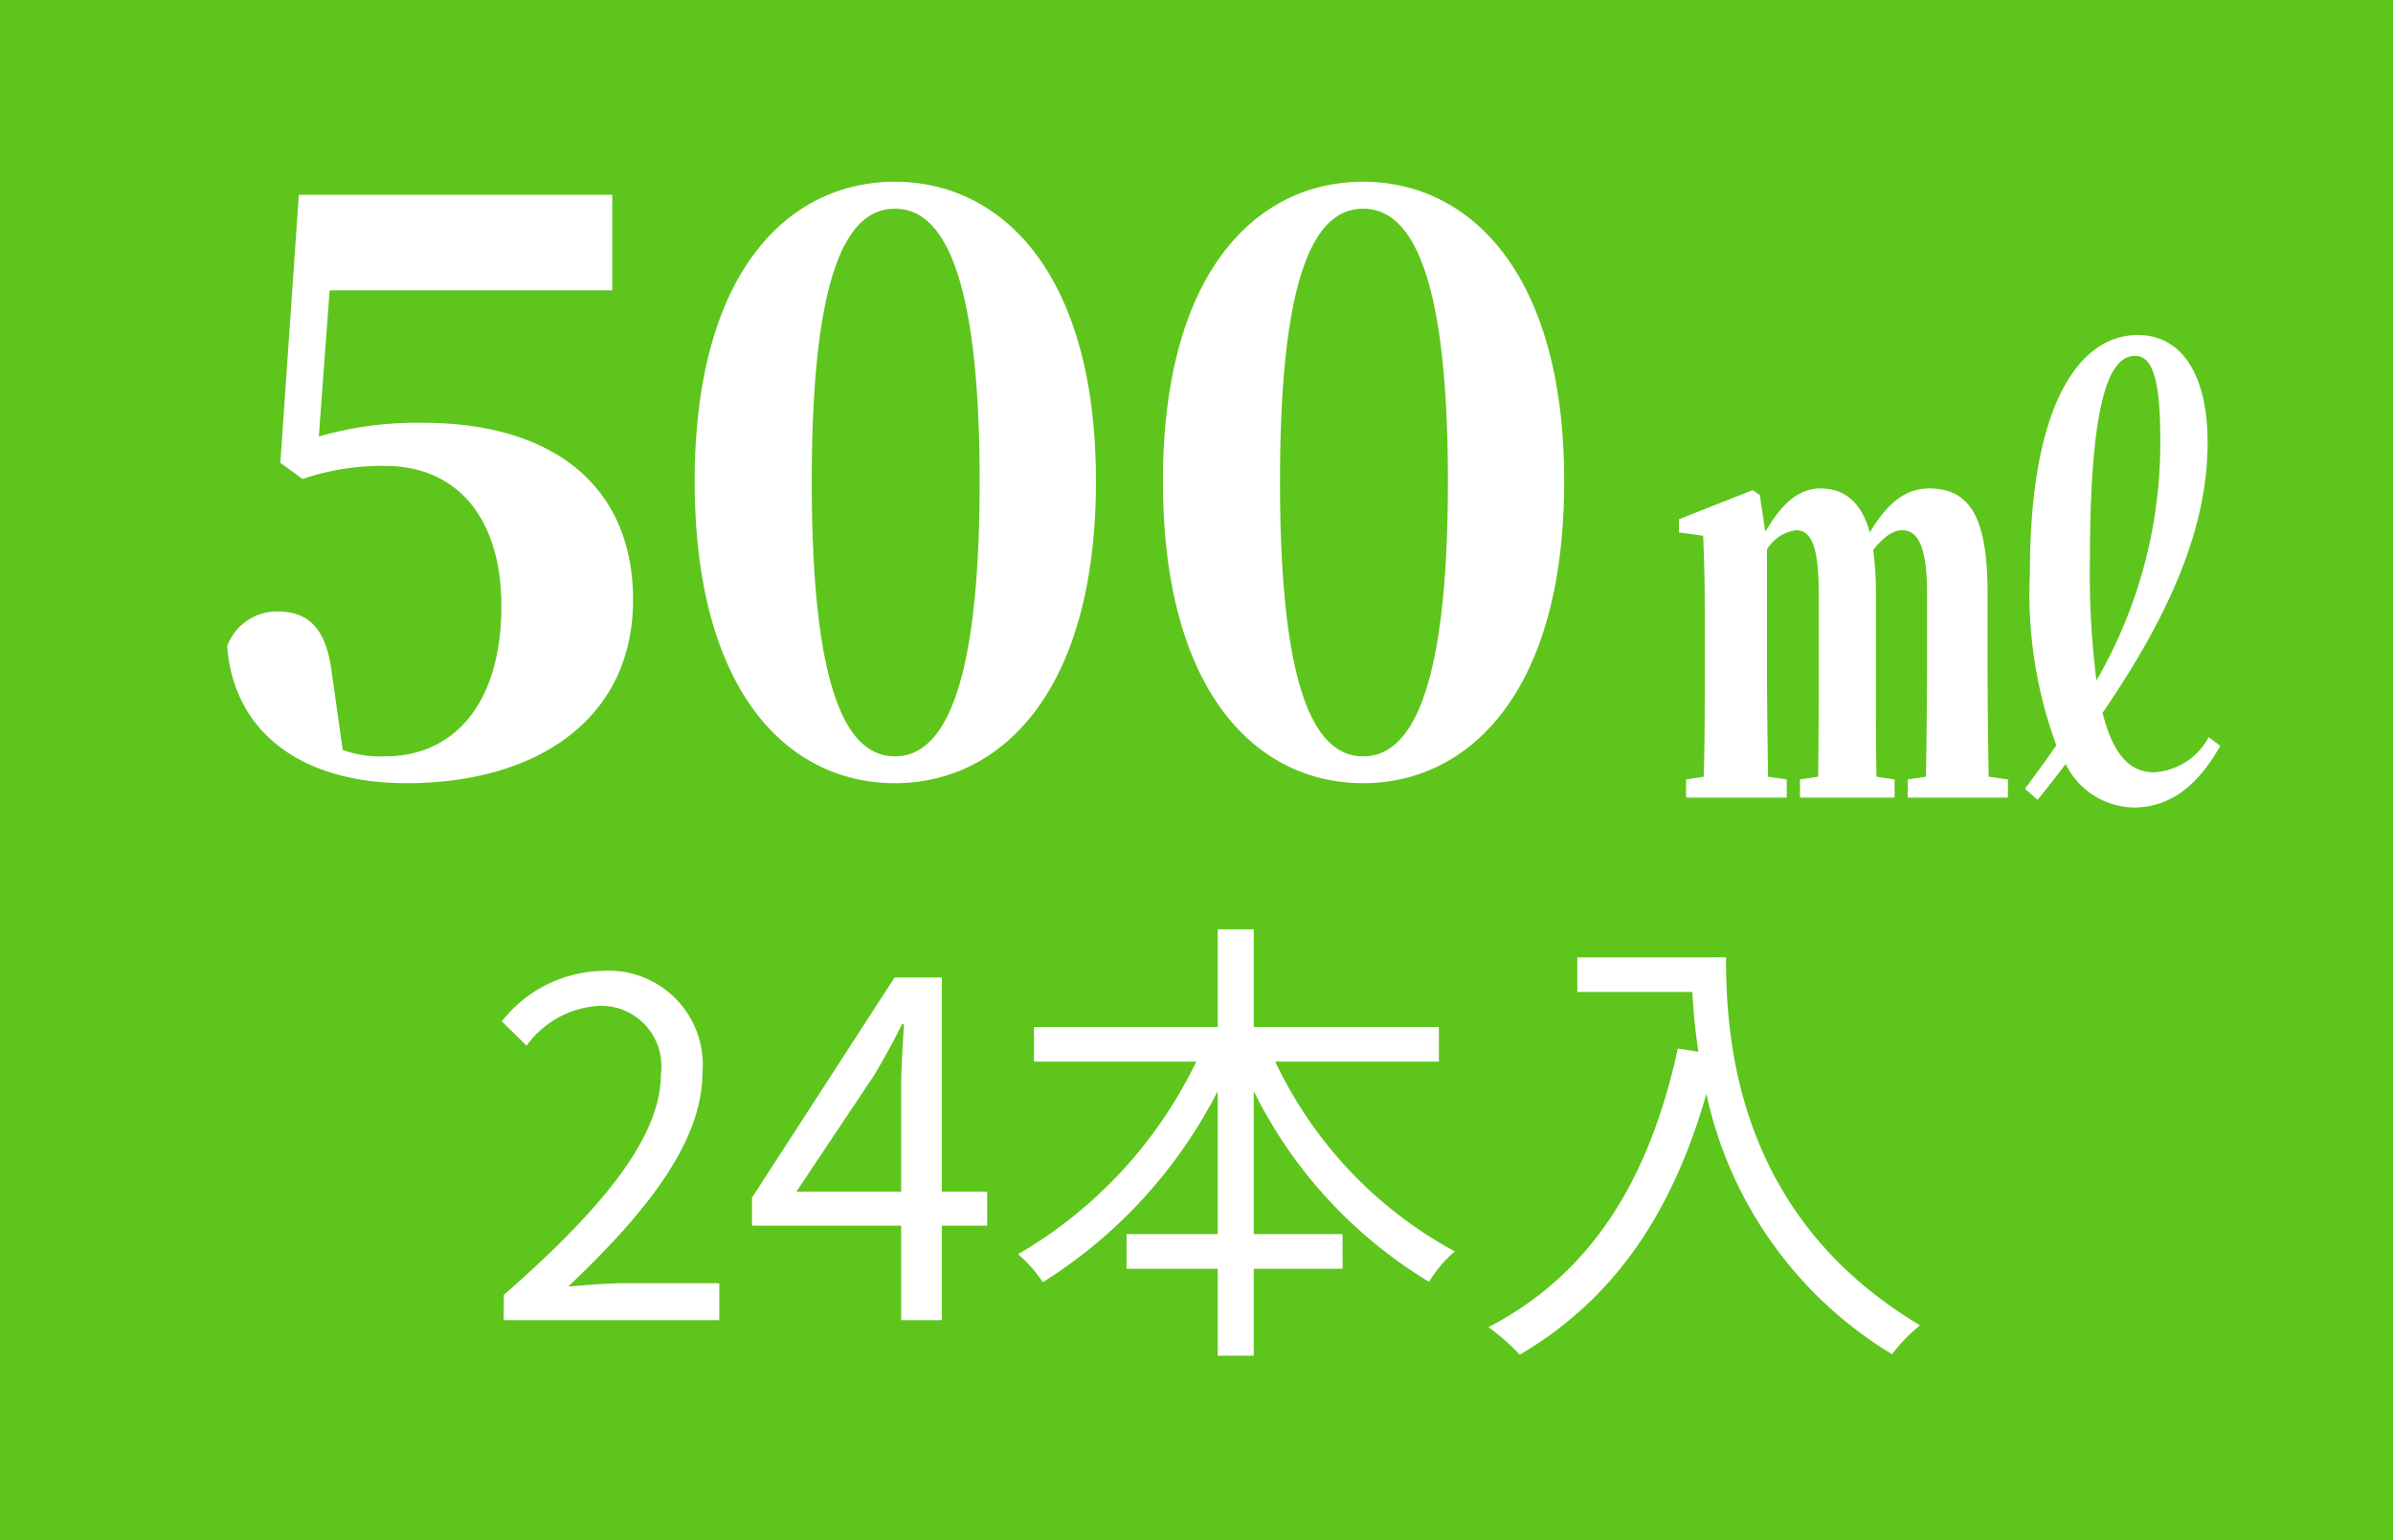
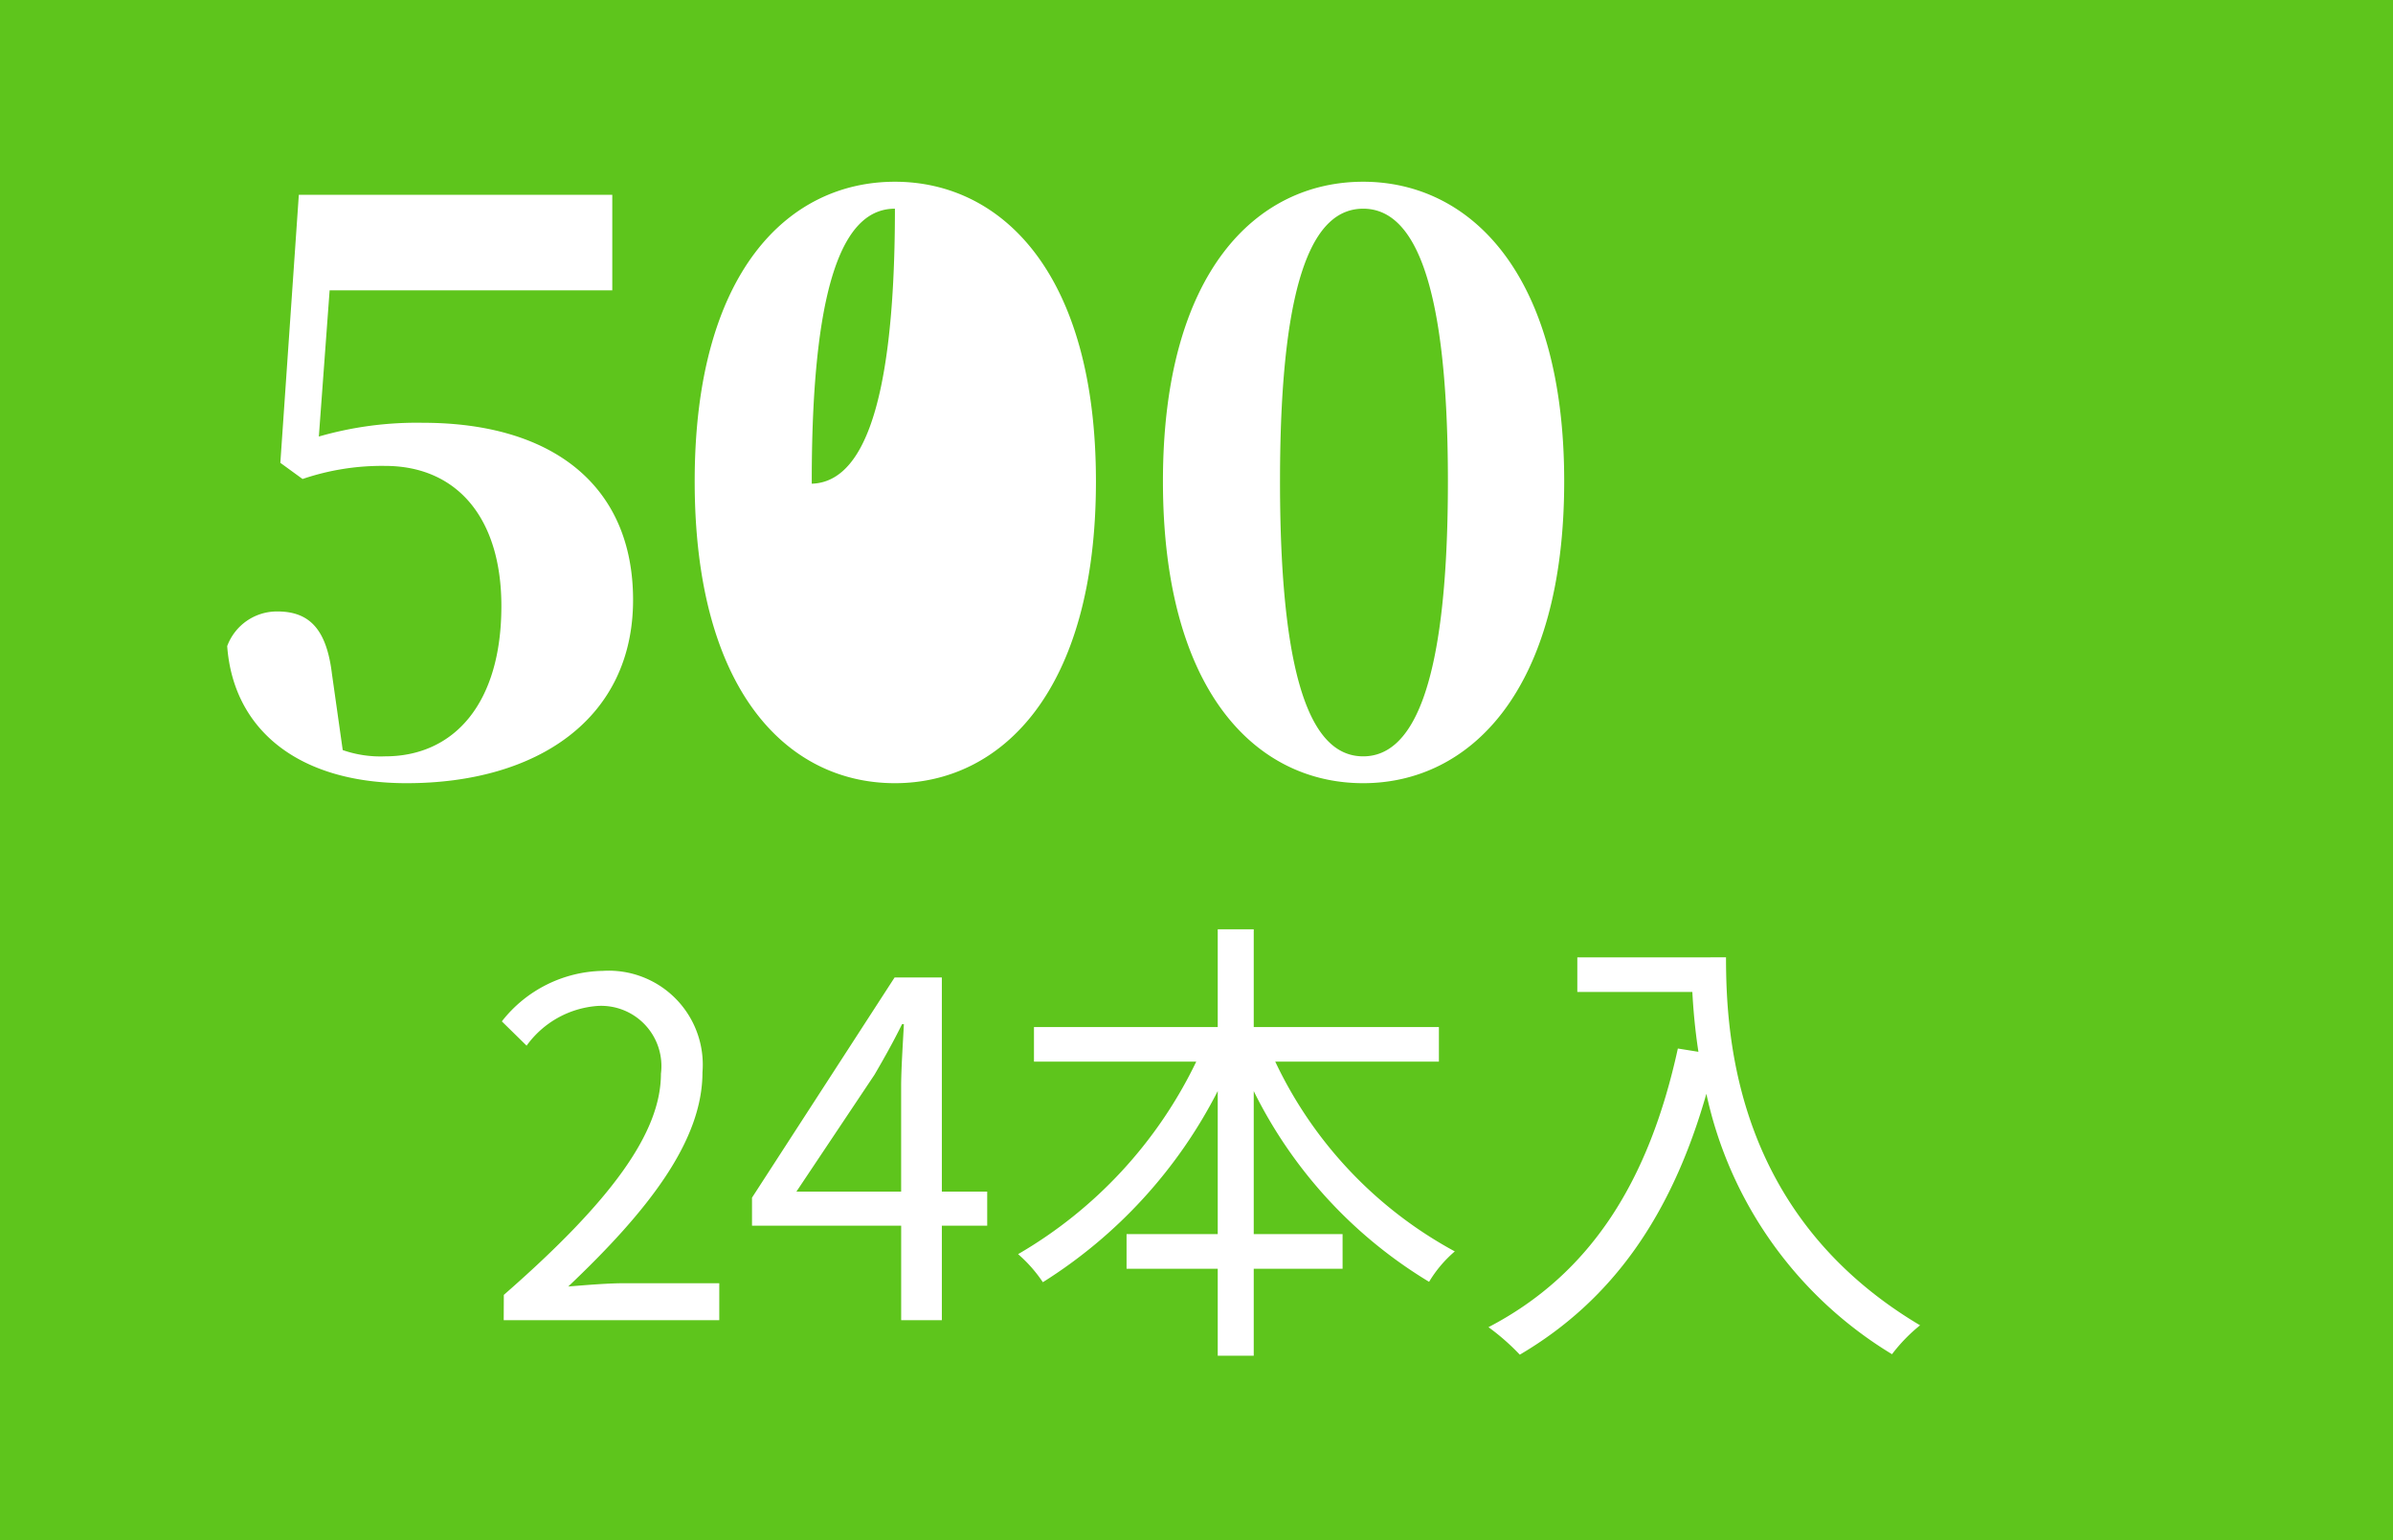
<svg xmlns="http://www.w3.org/2000/svg" width="87" height="56" viewBox="0 0 87 56">
  <g transform="translate(-814 1084)">
    <path d="M0,0H87V56H0Z" transform="translate(814 -1084)" fill="#5ec51c" />
-     <path d="M4.984-17.444H15.26v-3.472H3.864l-.672,9.744L4-10.584a8.955,8.955,0,0,1,3-.476c2.576,0,4.228,1.848,4.228,5.1C11.228-2.436,9.52-.5,7-.5A4.16,4.16,0,0,1,5.46-.728L5.068-3.5c-.2-1.652-.84-2.268-1.988-2.268a1.928,1.928,0,0,0-1.82,1.26C1.484-1.456,3.864.476,7.784.476c4.76,0,8.232-2.352,8.232-6.664,0-4.144-2.912-6.44-7.644-6.44a12.847,12.847,0,0,0-3.78.5ZM22.512-10.5c0-7.84,1.372-9.912,3.024-9.912s3.08,2.1,3.08,9.912c0,7.868-1.428,10-3.08,10S22.512-2.6,22.512-10.5Zm3.024-10.892c-3.892,0-7.28,3.3-7.28,10.892,0,7.644,3.388,10.976,7.28,10.976,3.864,0,7.308-3.332,7.308-10.976C32.844-18.088,29.4-21.392,25.536-21.392Zm14,10.892c0-7.84,1.372-9.912,3.024-9.912s3.08,2.1,3.08,9.912c0,7.868-1.428,10-3.08,10S39.536-2.6,39.536-10.5ZM42.56-21.392c-3.892,0-7.28,3.3-7.28,10.892C35.28-2.856,38.668.476,42.56.476c3.864,0,7.308-3.332,7.308-10.976C49.868-18.088,46.424-21.392,42.56-21.392Z" transform="translate(821 -1056)" fill="#fff" />
-     <path d="M11.26-7.42c0-2.62-.56-3.82-2.12-3.82-.82,0-1.5.48-2.16,1.6-.3-1.08-.9-1.6-1.8-1.6-.72,0-1.36.46-2,1.58L2.98-11l-.26-.18L.04-10.12v.48l.88.12c.04.96.06,1.82.06,3.08v1.68c0,1.14,0,2.8-.04,4L.3-.66V0H3.96V-.66l-.68-.1c-.02-1.2-.04-2.86-.04-4V-9.02a1.452,1.452,0,0,1,1.06-.7c.56,0,.82.62.82,2.26v2.7c0,1.54,0,2.56-.02,4l-.66.1V0H7.88V-.66l-.66-.1c-.02-1.44-.02-2.46-.02-4V-7.54A10.246,10.246,0,0,0,7.1-9c.38-.48.72-.72,1.06-.72.54,0,.9.54.9,2.28v2.68c0,1.16-.02,2.82-.04,4l-.66.1V0H12V-.66l-.7-.1c-.02-1.18-.04-2.84-.04-4Zm3.72-1.1c0-5.92.7-7.54,1.64-7.54.6,0,.92.74.92,3.04a17.243,17.243,0,0,1-2.32,8.76A30.066,30.066,0,0,1,14.98-8.52ZM19.3-2.2A2.415,2.415,0,0,1,17.32-.92c-.8,0-1.46-.5-1.88-2.16,2.6-3.8,3.82-6.88,3.82-9.84,0-2.42-.92-3.9-2.54-3.9-2.06,0-3.92,2.4-3.92,8.64a15.989,15.989,0,0,0,.96,6.28c-.36.52-.74,1.04-1.14,1.58l.46.4c.36-.44.7-.88,1.02-1.3A2.812,2.812,0,0,0,16.56.36c1.32,0,2.32-.76,3.16-2.24Z" transform="translate(875 -1055)" fill="#fff" />
+     <path d="M4.984-17.444H15.26v-3.472H3.864l-.672,9.744L4-10.584a8.955,8.955,0,0,1,3-.476c2.576,0,4.228,1.848,4.228,5.1C11.228-2.436,9.52-.5,7-.5A4.16,4.16,0,0,1,5.46-.728L5.068-3.5c-.2-1.652-.84-2.268-1.988-2.268a1.928,1.928,0,0,0-1.82,1.26C1.484-1.456,3.864.476,7.784.476c4.76,0,8.232-2.352,8.232-6.664,0-4.144-2.912-6.44-7.644-6.44a12.847,12.847,0,0,0-3.78.5ZM22.512-10.5c0-7.84,1.372-9.912,3.024-9.912c0,7.868-1.428,10-3.08,10S22.512-2.6,22.512-10.5Zm3.024-10.892c-3.892,0-7.28,3.3-7.28,10.892,0,7.644,3.388,10.976,7.28,10.976,3.864,0,7.308-3.332,7.308-10.976C32.844-18.088,29.4-21.392,25.536-21.392Zm14,10.892c0-7.84,1.372-9.912,3.024-9.912s3.08,2.1,3.08,9.912c0,7.868-1.428,10-3.08,10S39.536-2.6,39.536-10.5ZM42.56-21.392c-3.892,0-7.28,3.3-7.28,10.892C35.28-2.856,38.668.476,42.56.476c3.864,0,7.308-3.332,7.308-10.976C49.868-18.088,46.424-21.392,42.56-21.392Z" transform="translate(821 -1056)" fill="#fff" />
    <path d="M-25.687,0h7.837V-1.343H-21.3c-.629,0-1.394.068-2.04.119,2.924-2.771,4.879-5.3,4.879-7.786A3.419,3.419,0,0,0-22.083-12.7a4.766,4.766,0,0,0-3.672,1.836l.9.884a3.49,3.49,0,0,1,2.584-1.445,2.191,2.191,0,0,1,2.3,2.465c0,2.142-1.8,4.624-5.712,8.041Zm10.642-4.675,2.839-4.25c.357-.612.7-1.224,1-1.836h.068c-.034.646-.1,1.649-.1,2.261v3.825Zm6.936,0H-9.758v-7.786h-1.717L-16.66-4.454v1.02h5.423V0h1.479V-3.434h1.649ZM8.313-9.4v-1.258H1.581v-3.553H.272v3.553H-6.409V-9.4h5.9a16.224,16.224,0,0,1-6.477,7,5.105,5.105,0,0,1,.9,1.02A17.7,17.7,0,0,0,.272-8.33v5.2H-3.043V-1.87H.272V1.292H1.581V-1.87h3.23V-3.128H1.581v-5.2A16.765,16.765,0,0,0,7.956-1.394,4.486,4.486,0,0,1,8.891-2.5,15.237,15.237,0,0,1,2.363-9.4Zm5.032-3.791v1.258h4.182c.034.646.1,1.394.221,2.176L17-9.877C15.963-5.117,13.872-1.7,10.115.255a8.274,8.274,0,0,1,1.139,1c3.383-1.989,5.525-5.083,6.783-9.486a14.67,14.67,0,0,0,6.749,9.469A6.007,6.007,0,0,1,25.806.187c-6.664-3.961-7.055-10.37-7.055-13.379Z" transform="translate(858 -1036)" fill="#fff" />
  </g>
</svg>